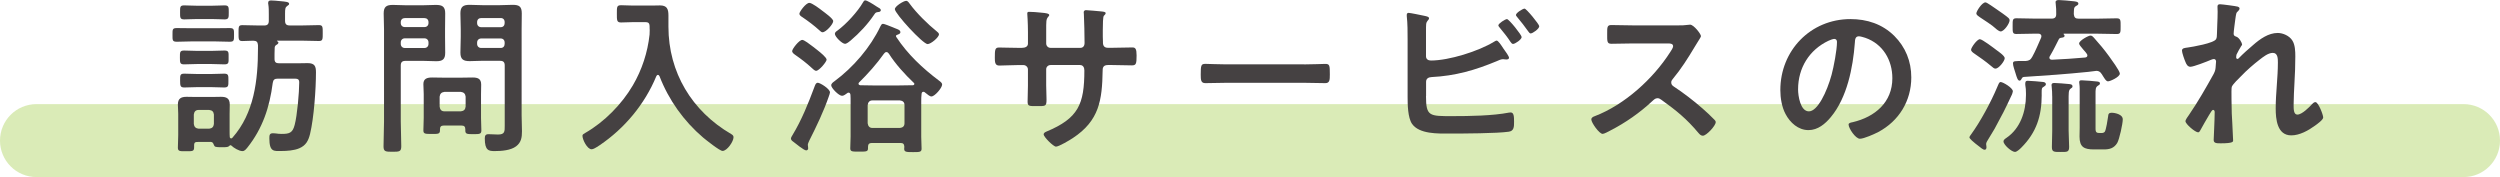
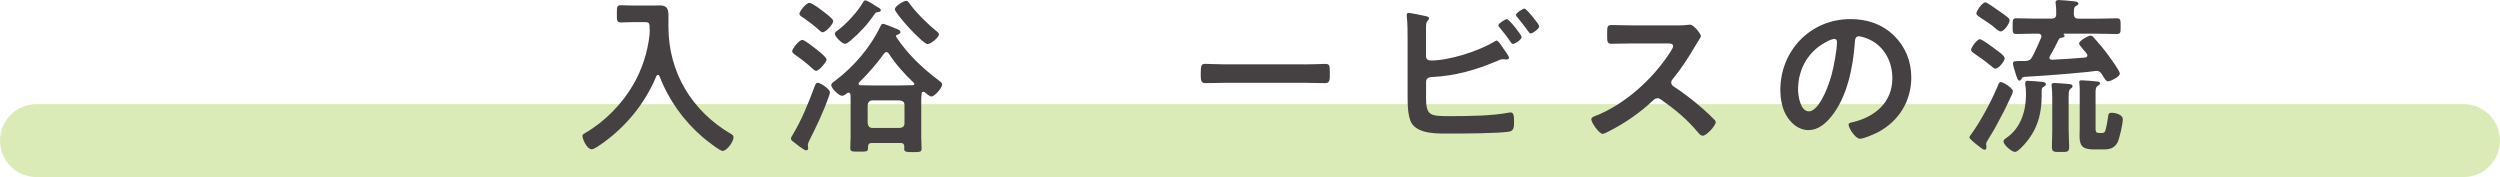
<svg xmlns="http://www.w3.org/2000/svg" id="_イヤー_2" viewBox="0 0 651 46.11">
  <defs>
    <style>.cls-1{fill:#454142;}.cls-2{fill:#84ba0e;opacity:.3;}</style>
  </defs>
  <g id="_ース">
    <g>
      <path class="cls-2" d="M641.5,46.11H9.5c-5.25,0-9.5-4.25-9.5-9.5s4.25-9.5,9.5-9.5H641.5c5.25,0,9.5,4.25,9.5,9.5s-4.25,9.5-9.5,9.5Z" />
      <g>
-         <path class="cls-1" d="M49.98,10.78c-1.32,0-2.6,.09-3.92,.09-1.19,0-1.14-.4-1.14-1.8s-.04-1.76,1.14-1.76c1.32,0,2.6,.04,3.92,.04h5.9c1.32,0,2.6-.04,3.92-.04,1.19,0,1.14,.44,1.14,1.76,0,1.41,.04,1.8-1.14,1.8-1.32,0-2.6-.09-3.92-.09h-5.9Zm4.84,26.18h-3.08c-.88,0-1.19,.04-1.19,.92v.44c0,1.1-.4,1.06-2.07,1.06-1.45,0-2.16,.09-2.16-.88,0-1.1,.09-2.2,.09-3.3v-5.59c0-.84-.09-1.63-.09-2.38,0-1.59,.84-2.02,2.29-2.02,.84,0,1.67,.04,2.51,.04h3.96c.79,0,1.63-.04,2.46-.04,1.45,0,2.29,.4,2.29,2.02,0,.75-.04,1.54-.04,2.38v4.53c0,.53,0,1.01,.04,1.5,0,.18,.13,.4,.35,.4,.18,0,.22-.04,.35-.18,5.68-6.42,6.65-15.01,6.65-23.28v-.84c-.09-.84-.35-1.1-1.19-1.14-.75,.04-2.29,.09-2.9,.09-1.01,0-.97-.53-.97-2.07,0-1.67-.04-2.07,1.01-2.07,1.45,0,2.9,.09,4.36,.09h1.28c.88,0,1.23-.35,1.23-1.23v-1.76c0-.84,0-1.72-.13-2.51-.04-.13-.04-.26-.04-.4,0-.53,.35-.62,.79-.62s1.58,.09,2.38,.18c1.36,.13,2.29,.18,2.29,.7,0,.22-.18,.35-.4,.48-.62,.44-.66,.75-.66,2.16v1.76c0,.88,.35,1.23,1.23,1.23h3.21c1.5,0,2.95-.09,4.4-.09,1.01,0,.97,.53,.97,2.07s.04,2.07-.97,2.07c-1.36,0-2.9-.09-4.4-.09h-6.47s-.09,0-.09,.04,.04,.04,.04,.09c.18,.09,.35,.18,.35,.4,0,.31-.44,.53-.66,.66-.26,.26-.31,.44-.31,.79,0,.92-.09,1.85-.04,2.77,0,.84,.35,1.14,1.19,1.14h4.84c.84,0,1.72-.04,2.6-.04,1.85,0,2.16,.84,2.16,2.38,0,4.4-.53,11.88-1.54,16.06-.44,1.76-1.06,2.99-2.82,3.74-1.32,.57-3.21,.7-4.66,.7-1.85,0-3.12,.35-3.12-3.3,0-.79,.04-1.32,.92-1.32,.18,0,.48,.04,.7,.04,.53,.09,1.06,.13,1.58,.13,2.02,0,2.86-.26,3.39-2.33,.66-2.42,1.19-8.49,1.19-11.09,0-1.06-.62-.97-2.02-.97h-3.52c-.88,0-1.23,.26-1.36,1.14-.79,6.25-2.64,11.84-6.6,16.81-.35,.4-.7,.92-1.28,.92-.88,0-2.29-.84-2.9-1.45-.09-.04-.13-.09-.22-.09-.13,0-.22,.09-.31,.18-.31,.31-.57,.35-2.02,.35-1.54,0-1.8-.09-1.98-.57-.22-.53-.26-.75-.88-.84Zm-3.48-20.29c-1.14,0-2.29,.09-3.39,.09s-1.1-.44-1.1-1.8-.04-1.8,1.1-1.8,2.24,.09,3.39,.09h3.7c1.14,0,2.29-.09,3.39-.09,1.19,0,1.1,.48,1.1,1.8s.09,1.8-1.1,1.8c-1.06,0-2.2-.09-3.39-.09h-3.7Zm-.09-11.71c-1.23,0-2.51,.09-3.26,.09-1.14,0-1.1-.48-1.1-1.85s-.04-1.8,1.1-1.8c.84,0,2.07,.09,3.26,.09h3.96c1.19,0,2.42-.09,3.26-.09,1.14,0,1.1,.48,1.1,1.8s.04,1.85-1.1,1.85c-.79,0-2.02-.09-3.26-.09h-3.96Zm.09,17.73c-1.14,0-2.29,.09-3.34,.09s-1.1-.44-1.1-1.8-.04-1.8,1.1-1.8c1.01,0,2.16,.09,3.34,.09h3.7c1.19,0,2.38-.09,3.34-.09,1.14,0,1.1,.48,1.1,1.8s.04,1.8-1.1,1.8c-1.06,0-2.16-.09-3.34-.09h-3.7Zm4.36,7.13c-.09-.75-.44-1.1-1.23-1.19h-2.77c-.75,0-1.14,.44-1.23,1.19v2.46c.09,.75,.48,1.14,1.23,1.23h2.77c.79-.09,1.14-.48,1.23-1.23v-2.46Z" />
-         <path class="cls-1" d="M104.36,31.6c0,2.16,.13,4.31,.13,6.47,0,1.41-.48,1.45-2.29,1.45s-2.33-.04-2.33-1.41c0-2.2,.13-4.36,.13-6.51V7.61c0-1.36-.09-2.73-.09-4.09,0-1.76,.7-2.24,2.38-2.24,1.1,0,2.24,.09,3.34,.09h4.58c1.1,0,2.2-.09,3.3-.09,1.67,0,2.42,.44,2.42,2.2,0,1.36-.04,2.77-.04,4.14v1.98c0,1.36,.04,2.73,.04,4.14,0,1.72-.7,2.2-2.33,2.2-1.14,0-2.24-.09-3.39-.09h-4.62c-.88,0-1.23,.35-1.23,1.23v14.52Zm1.06-26.89c-.62,0-1.06,.4-1.06,1.06v.22c0,.66,.44,1.06,1.06,1.06h5.1c.62,0,1.06-.4,1.06-1.06v-.22c0-.66-.44-1.06-1.06-1.06h-5.1Zm-1.06,6.73c0,.62,.44,1.06,1.06,1.06h5.1c.62,0,1.06-.44,1.06-1.06v-.4c0-.62-.44-1.06-1.06-1.06h-5.1c-.62,0-1.06,.44-1.06,1.06v.4Zm11.22,21.25c-.75,0-1.01,.31-1.01,1.01v.26c0,.97-.57,.92-2.16,.92-1.67,0-2.16,0-2.16-.92,0-1.1,.09-2.2,.09-3.3v-6.16c0-.88-.09-1.72-.09-2.6,0-1.45,1.01-1.72,2.29-1.72,.92,0,1.89,.04,2.82,.04h4.84c.97,0,1.89-.04,2.86-.04,1.36,0,2.24,.31,2.24,1.85,0,.79-.04,1.63-.04,2.46v6.21c0,1.1,.09,2.2,.09,3.26,0,.97-.48,.97-2.11,.97-1.54,0-2.07,0-2.07-.92v-.35c0-.7-.31-.97-1.01-.97h-4.58Zm4.44-3.7c.75-.09,1.14-.44,1.23-1.23v-2.6c-.09-.75-.48-1.14-1.23-1.23h-4.31c-.75,.09-1.14,.48-1.23,1.23v2.6c.09,.79,.48,1.23,1.23,1.23h4.31Zm5.63-13.16c-1.14,0-2.24,.09-3.34,.09-1.63,0-2.42-.44-2.42-2.2,0-1.41,.09-2.77,.09-4.14v-1.98c0-1.36-.09-2.77-.09-4.14,0-1.72,.75-2.2,2.38-2.2,1.14,0,2.24,.09,3.39,.09h4.49c1.14,0,2.24-.09,3.34-.09,1.72,0,2.38,.44,2.38,2.24,0,1.36-.04,2.73-.04,4.09V30.01c0,1.41,.09,2.77,.09,4.18,0,1.58-.18,2.9-1.54,3.92-1.41,1.06-3.83,1.23-5.54,1.23-1.54,0-2.6-.09-2.6-3.3,0-.7,.18-1.1,.97-1.1,.84,0,1.63,.09,2.46,.09,1.8,0,1.76-.79,1.76-2.29v-15.67c0-.88-.35-1.23-1.19-1.23h-4.58Zm-.35-11.13c-.62,0-1.06,.4-1.06,1.06v.26c0,.62,.44,1.06,1.06,1.06h5.1c.62,0,1.01-.44,1.01-1.06v-.26c0-.66-.4-1.06-1.01-1.06h-5.1Zm-1.06,6.73c0,.62,.44,1.06,1.06,1.06h5.1c.62,0,1.01-.44,1.01-1.06v-.35c0-.62-.4-1.06-1.01-1.06h-5.1c-.62,0-1.06,.44-1.06,1.06v.35Z" />
        <path class="cls-1" d="M169.17,7.7c0-1.54,0-1.94-1.23-1.94h-3.04c-1.06,0-2.11,.09-3.17,.09-1.14,0-1.1-.57-1.1-2.29s-.04-2.2,1.1-2.2c1.01,0,2.11,.09,3.17,.09h4.8c.75,0,1.45-.04,2.16-.04,1.8,0,2.2,.92,2.2,2.6v2.95c0,11.88,6.12,22,16.33,27.94,.35,.22,.62,.4,.62,.84,0,1.1-1.67,3.56-2.86,3.56-.75,0-4.31-2.86-5.06-3.48-5.02-4.27-8.98-9.81-11.35-15.97-.09-.18-.22-.35-.44-.35-.18,0-.31,.18-.4,.35-2.99,7.26-8.23,13.55-14.74,17.96-1.06,.7-1.67,1.06-2.11,1.06-1.14,0-2.38-2.51-2.38-3.52,0-.35,.31-.48,.75-.75,4.93-2.82,9.51-7.48,12.37-12.37,2.38-4.05,3.87-8.63,4.36-13.25,.04-.44,.04-.84,.04-1.28Z" />
        <path class="cls-1" d="M215.82,25.13c-1.36,3.92-3.17,7.7-5.06,11.44-.13,.31-.4,.84-.4,1.14,0,.22,.09,.53,.09,.92,0,.31-.22,.53-.53,.53-.57,0-2.77-1.8-3.34-2.25-.26-.18-.62-.44-.62-.84,0-.22,.26-.66,.4-.88,2.38-3.92,4.09-8.19,5.68-12.45,.18-.44,.35-1.19,.92-1.19s3.17,1.58,3.17,2.51c0,.22-.22,.84-.31,1.06Zm-3.3-6.69c-.4,0-.88-.53-1.14-.75-1.32-1.23-2.77-2.33-4.22-3.34-.35-.26-.88-.57-.88-1.06,0-.53,1.8-2.9,2.64-2.9,.48,0,1.98,1.14,2.9,1.85,.35,.26,.66,.53,1.01,.79,.84,.66,2.42,1.94,2.42,2.51,0,.53-1.94,2.9-2.73,2.9Zm1.67-10.03c-.31,0-.57-.31-.84-.53-1.36-1.23-2.82-2.33-4.31-3.34-.48-.31-.88-.57-.88-.97,0-.48,1.67-2.82,2.6-2.82,.7,0,2.77,1.58,3.39,2.07,.57,.44,2.82,2.02,2.82,2.68,0,.79-1.89,2.9-2.77,2.9Zm28.38,16.72c-.44,0-1.06-.53-1.54-.92-.18-.13-.31-.31-.57-.31-.35,0-.44,.26-.48,.53-.09,.7-.09,1.36-.09,2.02v9.2c0,.79,.09,2.77,.09,3.08,0,.88-.53,.88-2.2,.88s-2.33,0-2.33-.84c0-.22,.04-.4,.04-.57-.04-.7-.31-.97-1.01-.97h-7.44c-.7,0-1.01,.31-1.01,1.01v.4c0,.88-.53,.84-2.29,.84s-2.33,.04-2.33-.84c0-.75,.09-2.2,.09-3.08v-9.11c0-.57,0-1.19-.04-1.76-.04-.31-.18-.57-.48-.57-.18,0-.26,.04-.35,.13-.4,.26-.88,.7-1.36,.7-.84,0-2.82-2.02-2.82-2.73,0-.48,.48-.79,.84-1.06,4.88-3.61,9.37-8.8,11.97-14.3,.13-.26,.31-.66,.66-.66s1.72,.57,2.6,.92c.26,.13,.48,.22,.62,.26,.66,.26,1.32,.44,1.32,1.01,0,.44-.57,.57-.88,.7-.18,.04-.26,.13-.26,.26s0,.22,.09,.31c2.95,4.49,6.86,8.14,11.13,11.35,.35,.26,.79,.57,.79,1.01,0,.88-1.94,3.08-2.73,3.08Zm-13.86-22c-.57,.09-.7,.09-1.06,.66-1.72,2.55-3.83,4.8-6.16,6.78-.31,.26-1.01,.84-1.45,.84-.75,0-2.64-1.85-2.64-2.6,0-.4,.4-.66,.66-.84,2.29-1.67,5.32-4.97,6.69-7.39,.13-.22,.26-.48,.57-.48,.44,0,1.94,.92,2.86,1.54,.22,.13,.44,.26,.57,.35,.26,.13,.62,.35,.62,.66,0,.35-.4,.48-.66,.48Zm9.24,18.44c-2.29-2.16-4.8-4.93-6.47-7.57-.18-.22-.35-.44-.66-.44-.26,0-.44,.18-.62,.4-1.94,2.73-4.14,5.19-6.51,7.53-.09,.09-.13,.18-.13,.31,0,.26,.22,.35,.44,.4,1.1,0,2.2,.05,3.26,.05h6.87c1.1,0,2.2-.05,3.26-.05h.31c.18,0,.4-.13,.4-.35,0-.13-.04-.18-.13-.26Zm-2.42,5.81c0-.79-.44-1.14-1.19-1.23h-7.17c-.75,0-1.14,.48-1.23,1.23v4.71c.09,.75,.48,1.23,1.23,1.23h7.17c.75-.09,1.19-.44,1.19-1.23v-4.71Zm6.03-15.89c-1.23,0-8.54-7.96-8.54-9.11,0-.75,2.29-2.16,2.95-2.16,.44,0,.75,.53,1.01,.88,1.67,2.29,4.66,5.24,6.91,7.04,.22,.18,.62,.48,.62,.79,0,.79-2.11,2.55-2.95,2.55Z" />
-         <path class="cls-1" d="M266.18,12.45c.7,0,1.5-.26,1.5-1.1v-2.99c0-2.46-.18-4.8-.18-4.84,0-.31,.13-.44,.44-.44,1.1,0,1.85,.09,3.26,.22,1.1,.09,2.02,.22,2.02,.62,0,.18-.18,.35-.26,.44-.57,.7-.53,1.06-.53,3.92v3.04c0,.62,.48,1.14,1.14,1.14h7.75c.62,0,1.1-.4,1.1-1.28,0-1.58-.09-6.16-.18-7.48,0-.18-.04-.35-.04-.53,0-.31,.26-.53,.57-.53,.62,0,3.08,.26,3.78,.31,.75,.09,1.36,.09,1.36,.48,0,.22-.18,.4-.48,.7-.22,.26-.26,2.2-.26,3.7v1.67c0,.44,.04,.88,.04,1.32v.26c0,.88,.4,1.36,1.28,1.36h1.19c1.36,0,4.27-.09,5.19-.09,.79,0,1.1,.35,1.1,2.07,0,2.2-.13,2.6-1.23,2.6-1.72,0-3.39-.09-5.06-.09h-1.19c-1.36,0-1.36,.92-1.36,1.5-.13,7.66-.88,12.98-7.75,17.51-.7,.48-3.65,2.24-4.4,2.24-.66,0-3.21-2.51-3.21-3.21,0-.35,.4-.57,.7-.7,8.36-3.48,9.9-7.13,9.9-15.93,0-.75-.31-1.41-1.14-1.41h-7.66c-.62,0-1.14,.48-1.14,1.1v4.18c0,1.23,.09,2.42,.09,3.65,0,1.94-.22,1.76-2.86,1.76-1.54,0-2.07,.04-2.07-1.1,0-1.41,.09-2.82,.09-4.22v-4.22c0-.66-.57-1.14-1.19-1.14h-1.36c-1.72,0-3.48,.13-4.93,.13-1.1,0-1.14-.92-1.14-2.02,0-2.11,.04-2.68,1.1-2.68,1.28,0,3.26,.09,4.97,.09h1.06Z" />
        <path class="cls-1" d="M339.6,16.77c2.02,0,4.88-.13,5.46-.13,1.19,0,1.23,.35,1.23,2.77,0,1.41-.04,2.24-1.19,2.24-1.85,0-3.7-.09-5.5-.09h-20.24c-1.8,0-3.65,.09-5.5,.09-1.14,0-1.19-.84-1.19-2.2,0-2.46,.09-2.82,1.23-2.82,.57,0,3.61,.13,5.46,.13h20.24Z" />
        <path class="cls-1" d="M371.33,25c0,5.33,.88,5.24,6.91,5.24,4.36,0,10.47-.09,14.7-.92,.13,0,.31-.04,.44-.04,.84,0,.88,1.1,.88,2.42s0,2.42-1.41,2.6c-2.99,.44-11.97,.48-15.4,.48-2.95,0-7.88,.18-9.77-2.55-1.1-1.63-1.14-5.06-1.14-7V10.3c0-1.94,0-4.22-.22-6.12v-.35c0-.4,.31-.48,.48-.48,.44,0,3.39,.62,4,.75,.57,.13,1.32,.22,1.32,.66,0,.48-.66,.62-.75,1.54-.04,.31-.04,1.14-.04,1.94v6.42c0,.75,.57,1.1,1.28,1.1,4.71,0,12.41-2.42,16.42-4.88,.18-.09,.48-.31,.7-.31,.4,0,1.19,1.19,1.72,2.02,.13,.18,.22,.31,.31,.44,.26,.35,1.19,1.63,1.19,2.02,0,.35-.4,.44-.66,.44-.18,0-.35-.04-.57-.04-.09,0-.22-.04-.31-.04-.53,0-1.1,.26-1.58,.48-5.68,2.38-10.87,3.87-17.07,4.18-.79,.04-1.41,.4-1.41,1.23v3.7Zm24.91-15.36c0,.66-1.72,1.8-2.24,1.8-.31,0-.48-.31-.66-.53-.88-1.36-1.76-2.42-2.77-3.65-.13-.18-.4-.44-.4-.66,0-.48,1.8-1.63,2.24-1.63,.53,0,3.83,4.14,3.83,4.67Zm4.58-2.82c0,.7-1.72,1.89-2.24,1.89-.26,0-.44-.31-.62-.53-.92-1.28-1.85-2.51-2.86-3.7-.13-.18-.35-.4-.35-.57,0-.57,1.8-1.67,2.24-1.67,.48,0,3.83,4.09,3.83,4.58Z" />
        <path class="cls-1" d="M437.25,6.6c.7,0,1.45,0,1.89-.09,.26,0,.7-.09,.97-.09,.92,0,2.82,2.42,2.82,2.99,0,.22-.48,.92-.97,1.72-.26,.4-.53,.84-.7,1.14-1.76,2.95-3.52,5.72-5.72,8.36-.22,.26-.35,.48-.35,.84,0,.53,.26,.79,.66,1.06,2.42,1.58,5.24,3.74,7.44,5.68,1.06,.92,2.16,1.94,3.17,2.99,.18,.18,.31,.35,.31,.62,0,.92-2.42,3.52-3.34,3.52-.48,0-.79-.31-1.1-.66-3.17-3.78-5.81-5.9-9.73-8.71-.35-.26-.62-.4-1.01-.4-.57,0-.97,.44-1.32,.75-3.26,3.04-7.04,5.68-11,7.7-.4,.22-1.54,.84-1.94,.84-.92,0-2.95-2.95-2.95-3.74,0-.53,.53-.75,.92-.88,7.79-2.99,15.18-9.73,19.63-16.68,.22-.35,.75-1.1,.75-1.5,0-.66-.62-.75-1.28-.75h-9.11c-1.89,0-3.79,.09-5.68,.09-1.19,0-1.1-.66-1.1-2.68,0-1.54-.04-2.2,1.06-2.2,1.89,0,3.79,.09,5.72,.09h11.97Z" />
        <path class="cls-1" d="M493.26,9.33c2.95,2.95,4.44,6.65,4.44,10.83,0,6.12-3.21,11.35-8.58,14.21-1.01,.53-3.74,1.76-4.8,1.76-1.14,0-2.95-2.73-2.95-3.7,0-.44,.66-.53,1.1-.62,5.76-1.36,10.3-5.15,10.3-11.44,0-4.71-2.46-8.93-7.04-10.52-.4-.13-1.28-.4-1.67-.4-1.01,0-1.01,.97-1.06,1.72-.48,6.42-2.02,14.26-6.25,19.32-1.45,1.76-3.39,3.39-5.81,3.39-2.68,0-4.8-1.94-5.98-4.18-.97-1.8-1.36-4.18-1.36-6.25,0-10.3,7.88-18.48,18.26-18.48,4.31,0,8.27,1.28,11.4,4.36Zm-17.12,1.28c-5.02,2.38-7.92,7.08-7.92,12.67,0,1.63,.57,5.72,2.82,5.72s4.67-5.02,5.9-9.5c.57-2.11,1.41-6.47,1.41-8.58,0-.44-.22-.79-.7-.79-.35,0-1.14,.31-1.5,.48Z" />
-         <path class="cls-1" d="M523.83,24.78c-1.89,4.05-2.29,4.8-4.44,8.76-.53,.92-1.1,1.85-1.67,2.77-.18,.31-.53,.79-.53,1.19,0,.26,.09,.57,.09,.84,0,.4-.18,.66-.48,.66-.4,0-.79-.35-2.42-1.63-.31-.22-1.54-1.28-1.54-1.58,0-.22,.26-.57,.4-.75,2.42-3.3,5.24-8.54,6.82-12.32,.44-1.01,.53-1.36,.92-1.36,.57,0,3.17,1.5,3.17,2.42,0,.22-.22,.79-.31,1.01Zm-4.18-6.91c-.4,0-.62-.22-1.19-.7-1.45-1.23-2.82-2.16-4.4-3.26-.31-.22-.79-.53-.79-.97,0-.53,1.54-2.73,2.29-2.73,.62,0,3.61,2.29,4.31,2.82,.48,.35,2.16,1.5,2.16,2.11,0,.79-1.58,2.73-2.38,2.73Zm1.32-9.68c-.31,0-.97-.44-1.32-.79-.92-.88-2.99-2.16-4.09-2.91-.35-.26-.92-.57-.92-1.01,0-.53,1.45-2.86,2.38-2.86,.4,0,2.29,1.41,2.9,1.8,.66,.44,2.68,1.85,3.12,2.29,.13,.13,.26,.35,.26,.57,0,.84-1.45,2.91-2.33,2.91Zm10.69,16.5c0,5.5-1.36,9.81-5.33,13.77-.35,.35-1.14,1.1-1.63,1.1-.88,0-2.99-1.85-2.99-2.73,0-.44,.44-.7,.75-.92,3.65-2.46,5.1-6.91,5.1-11.13v-.48c0-.84-.04-1.36-.18-2.2v-.44c0-.57,.35-.62,.66-.62,.48,0,3.56,.22,4.01,.31,.35,.04,.7,.22,.7,.57,0,.31-.26,.48-.48,.62-.62,.35-.62,.48-.62,1.63v.53Zm-5.28-4.09c-.09,.18-.26,.4-.48,.4-.48,0-.7-.75-1.06-1.94-.22-.75-.66-1.89-.66-2.55s.48-.62,2.6-.62h.7c.92-.09,1.28-.31,1.72-1.1,.88-1.58,1.54-3.26,2.29-4.93,.04-.13,.09-.26,.09-.4,0-.53-.4-.7-.84-.7h-.66c-1.67,0-3.35,.09-5.02,.09-1.01,0-.97-.48-.97-2.02,0-1.63-.04-2.07,1.01-2.07,1.67,0,3.3,.09,4.97,.09h4.14c.88,0,1.23-.35,1.23-1.19,.04-.88-.04-1.8-.13-2.68,0-.09-.04-.26-.04-.4,0-.48,.44-.57,.84-.57,.75,0,2.99,.22,3.78,.31,.44,.05,1.32,.09,1.32,.62,0,.35-.31,.44-.66,.66-.57,.35-.48,.84-.53,2.07,.09,.88,.4,1.19,1.23,1.19h4.93c1.67,0,3.34-.09,5.02-.09,1.06,0,1.01,.53,1.01,2.07s.04,2.02-1.01,2.02c-1.67,0-3.35-.09-5.02-.09h-8.71s-.13,0-.13,.09c0,.04,.04,.09,.09,.13,.13,.09,.18,.18,.18,.35,0,.4-.53,.44-.79,.48-.31,.04-.57,.13-.7,.4-.92,1.72-1.06,2.24-2.33,4.4-.09,.13-.13,.22-.13,.4,0,.4,.35,.53,.7,.53,2.86-.13,5.72-.31,8.58-.57,.35-.04,.62-.18,.62-.57s-.84-1.23-1.1-1.54c-.62-.75-1.06-1.23-1.06-1.54,0-.75,2.42-2.07,2.95-2.07,.4,0,.62,.26,.88,.53,1.63,1.85,2.51,2.86,3.96,4.84,.53,.75,2.82,3.83,2.82,4.53,0,.88-2.51,2.02-3.08,2.02-.48,0-.79-.57-1.28-1.32-.44-.7-.75-1.41-1.76-1.41-.13,0-1.94,.26-2.07,.26-6.16,.62-10.61,.92-16.77,1.32-.4,.04-.53,.26-.66,.57Zm8.01,4.49c0-.84-.04-1.67-.13-2.51,0-.13-.04-.26-.04-.4,0-.53,.4-.57,.79-.57,.75,0,2.77,.18,3.61,.26,.4,.04,1.06,.04,1.06,.62,0,.31-.18,.35-.53,.62-.53,.4-.48,1.19-.48,3.26v7.66c0,1.41,.13,2.82,.13,4.22s-.57,1.32-2.2,1.32c-1.71,0-2.29,.04-2.29-1.28,0-1.41,.09-2.86,.09-4.27v-8.93Zm12.76,9.55c.35,0,.66-.04,.92-.31,.35-.44,.79-3.34,.88-4,.04-.66,.22-.97,.92-.97,.84,0,2.9,.4,2.9,1.72,0,1.14-.88,5.19-1.45,6.16-.84,1.36-1.98,1.67-3.48,1.67h-2.55c-2.55,0-3.78-.57-3.78-3.34,0-.79,.04-1.58,.04-2.38v-8.67c0-.84,.04-1.94-.09-2.73,0-.13-.04-.26-.04-.4,0-.44,.31-.48,.66-.48,.48,0,3.48,.22,4,.31,.26,.04,.75,.09,.75,.48,0,.35-.31,.48-.53,.62-.66,.4-.62,1.06-.62,2.2v9.02c0,.97,.31,1.1,1.19,1.1h.26Z" />
-         <path class="cls-1" d="M582.7,1.72c.22,.09,.48,.22,.48,.48s-.18,.48-.35,.66c-.57,.48-.53,.62-.79,2.42-.09,.75-.4,2.91-.4,3.52,0,.48,.31,.62,.7,.75,.79,.26,1.5,1.67,1.5,2.02,0,.18-.18,.35-.26,.48-.22,.31-1.06,1.85-1.19,2.16-.04,.18-.09,.48-.09,.7s.09,.44,.35,.44c.13,0,.26-.13,.35-.22,.92-.97,2.68-2.55,3.74-3.43,1.76-1.54,3.96-3.12,6.38-3.12,1.37,0,3.04,.75,3.79,1.94,.75,1.14,.79,2.86,.79,4.18,0,2.29-.09,4.58-.22,6.82-.09,1.89-.22,3.87-.22,5.72,0,1.06-.04,2.6,.97,2.6,1.19,0,3.08-1.89,3.87-2.77,.22-.22,.48-.48,.84-.48,.75,0,2.02,3.3,2.02,4,0,.62-1.63,1.76-2.11,2.11-1.76,1.28-4.01,2.55-6.21,2.55-3.7,0-4.05-4.27-4.05-7.04,0-3.96,.57-7.96,.57-11.93,0-.97,0-2.51-1.32-2.51-1.23,0-2.51,1.06-3.43,1.76-1.59,1.23-3.43,2.82-4.8,4.27-.57,.57-2.2,2.11-2.46,2.82-.18,.57,0,5.94,0,6.95,0,.26,.09,1.58,.13,2.33,.09,1.8,.22,4.18,.22,4.67,0,.31,.04,.75-3.21,.75-1.06,0-1.85,0-1.85-.88,0-.4,.26-5.28,.26-7.26,0-.22-.09-.57-.4-.57s-.62,.66-1.05,1.32c-.48,.79-1.85,3.17-2.29,4-.13,.26-.31,.53-.57,.53-.75,0-3.3-2.16-3.3-2.9,0-.4,.66-1.28,.88-1.58,2.38-3.48,4.44-7.08,6.47-10.74,.44-.84,.48-1.28,.53-2.07,0-.4,.09-.79,.09-1.14s-.18-.66-.57-.66c-.22,0-.57,.13-.79,.22-.92,.4-4.49,1.8-5.32,1.8-.71,0-1.06-.66-1.28-1.23-.26-.57-.92-2.42-.92-2.99,0-.7,.92-.7,1.45-.79,1.32-.18,6.91-1.14,7.44-2.2,.18-.31,.22-.79,.22-1.32,0-1.19,.18-3.83,.18-5.77,0-.53-.04-1.06-.04-1.36,0-.48,.22-.62,.7-.62s4.14,.48,4.58,.62Z" />
+         <path class="cls-1" d="M523.83,24.78c-1.89,4.05-2.29,4.8-4.44,8.76-.53,.92-1.1,1.85-1.67,2.77-.18,.31-.53,.79-.53,1.19,0,.26,.09,.57,.09,.84,0,.4-.18,.66-.48,.66-.4,0-.79-.35-2.42-1.63-.31-.22-1.54-1.28-1.54-1.58,0-.22,.26-.57,.4-.75,2.42-3.3,5.24-8.54,6.82-12.32,.44-1.01,.53-1.36,.92-1.36,.57,0,3.17,1.5,3.17,2.42,0,.22-.22,.79-.31,1.01Zm-4.18-6.91c-.4,0-.62-.22-1.19-.7-1.45-1.23-2.82-2.16-4.4-3.26-.31-.22-.79-.53-.79-.97,0-.53,1.54-2.73,2.29-2.73,.62,0,3.61,2.29,4.31,2.82,.48,.35,2.16,1.5,2.16,2.11,0,.79-1.58,2.73-2.38,2.73Zm1.32-9.68c-.31,0-.97-.44-1.32-.79-.92-.88-2.99-2.16-4.09-2.91-.35-.26-.92-.57-.92-1.01,0-.53,1.45-2.86,2.38-2.86,.4,0,2.29,1.41,2.9,1.8,.66,.44,2.68,1.85,3.12,2.29,.13,.13,.26,.35,.26,.57,0,.84-1.45,2.91-2.33,2.91Zm10.69,16.5c0,5.5-1.36,9.81-5.33,13.77-.35,.35-1.14,1.1-1.63,1.1-.88,0-2.99-1.85-2.99-2.73,0-.44,.44-.7,.75-.92,3.65-2.46,5.1-6.91,5.1-11.13v-.48c0-.84-.04-1.36-.18-2.2v-.44c0-.57,.35-.62,.66-.62,.48,0,3.56,.22,4.01,.31,.35,.04,.7,.22,.7,.57,0,.31-.26,.48-.48,.62-.62,.35-.62,.48-.62,1.63v.53Zm-5.28-4.09c-.09,.18-.26,.4-.48,.4-.48,0-.7-.75-1.06-1.94-.22-.75-.66-1.89-.66-2.55s.48-.62,2.6-.62h.7c.92-.09,1.28-.31,1.72-1.1,.88-1.58,1.54-3.26,2.29-4.93,.04-.13,.09-.26,.09-.4,0-.53-.4-.7-.84-.7h-.66c-1.67,0-3.35,.09-5.02,.09-1.01,0-.97-.48-.97-2.02,0-1.63-.04-2.07,1.01-2.07,1.67,0,3.3,.09,4.97,.09h4.14c.88,0,1.23-.35,1.23-1.19,.04-.88-.04-1.8-.13-2.68,0-.09-.04-.26-.04-.4,0-.48,.44-.57,.84-.57,.75,0,2.99,.22,3.78,.31,.44,.05,1.32,.09,1.32,.62,0,.35-.31,.44-.66,.66-.57,.35-.48,.84-.53,2.07,.09,.88,.4,1.19,1.23,1.19h4.93c1.67,0,3.34-.09,5.02-.09,1.06,0,1.01,.53,1.01,2.07s.04,2.02-1.01,2.02c-1.67,0-3.35-.09-5.02-.09h-8.71s-.13,0-.13,.09c0,.04,.04,.09,.09,.13,.13,.09,.18,.18,.18,.35,0,.4-.53,.44-.79,.48-.31,.04-.57,.13-.7,.4-.92,1.72-1.06,2.24-2.33,4.4-.09,.13-.13,.22-.13,.4,0,.4,.35,.53,.7,.53,2.86-.13,5.72-.31,8.58-.57,.35-.04,.62-.18,.62-.57s-.84-1.23-1.1-1.54c-.62-.75-1.06-1.23-1.06-1.54,0-.75,2.42-2.07,2.95-2.07,.4,0,.62,.26,.88,.53,1.63,1.85,2.51,2.86,3.96,4.84,.53,.75,2.82,3.83,2.82,4.53,0,.88-2.51,2.02-3.08,2.02-.48,0-.79-.57-1.28-1.32-.44-.7-.75-1.41-1.76-1.41-.13,0-1.94,.26-2.07,.26-6.16,.62-10.61,.92-16.77,1.32-.4,.04-.53,.26-.66,.57m8.01,4.49c0-.84-.04-1.67-.13-2.51,0-.13-.04-.26-.04-.4,0-.53,.4-.57,.79-.57,.75,0,2.77,.18,3.61,.26,.4,.04,1.06,.04,1.06,.62,0,.31-.18,.35-.53,.62-.53,.4-.48,1.19-.48,3.26v7.66c0,1.41,.13,2.82,.13,4.22s-.57,1.32-2.2,1.32c-1.71,0-2.29,.04-2.29-1.28,0-1.41,.09-2.86,.09-4.27v-8.93Zm12.76,9.55c.35,0,.66-.04,.92-.31,.35-.44,.79-3.34,.88-4,.04-.66,.22-.97,.92-.97,.84,0,2.9,.4,2.9,1.72,0,1.14-.88,5.19-1.45,6.16-.84,1.36-1.98,1.67-3.48,1.67h-2.55c-2.55,0-3.78-.57-3.78-3.34,0-.79,.04-1.58,.04-2.38v-8.67c0-.84,.04-1.94-.09-2.73,0-.13-.04-.26-.04-.4,0-.44,.31-.48,.66-.48,.48,0,3.48,.22,4,.31,.26,.04,.75,.09,.75,.48,0,.35-.31,.48-.53,.62-.66,.4-.62,1.06-.62,2.2v9.02c0,.97,.31,1.1,1.19,1.1h.26Z" />
      </g>
    </g>
  </g>
</svg>